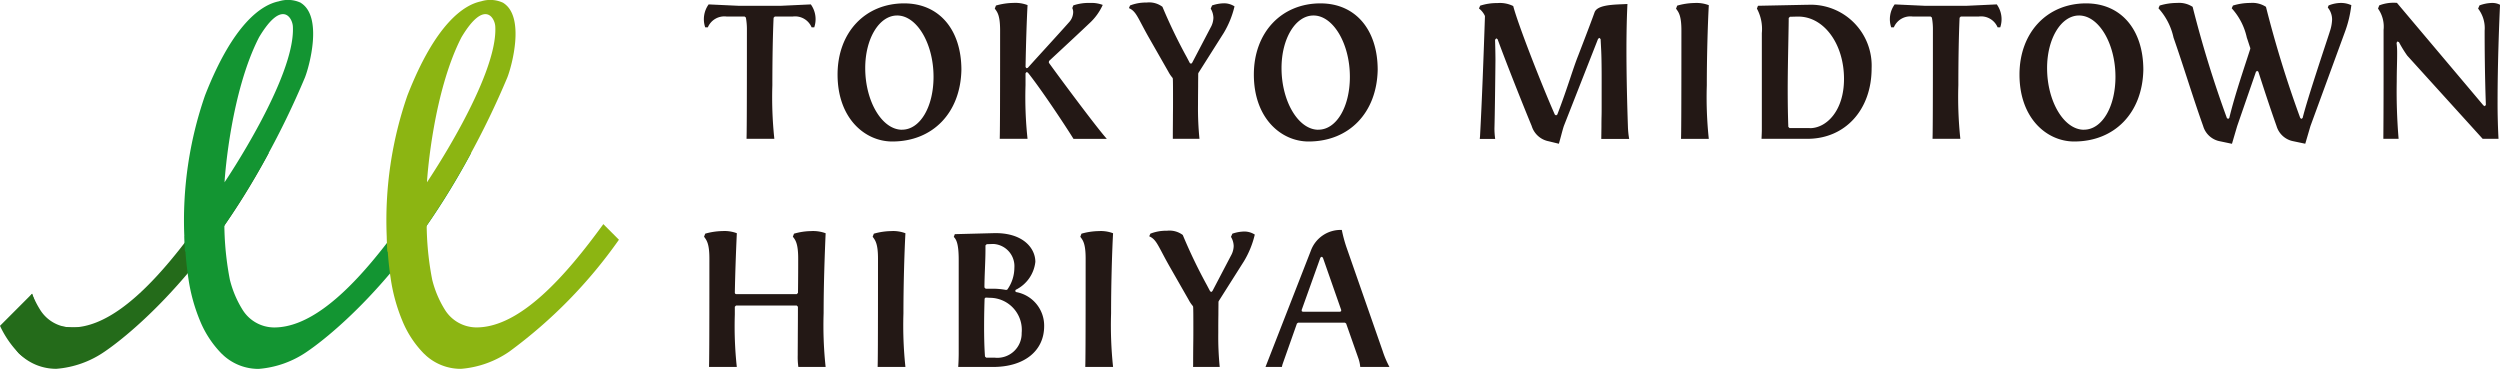
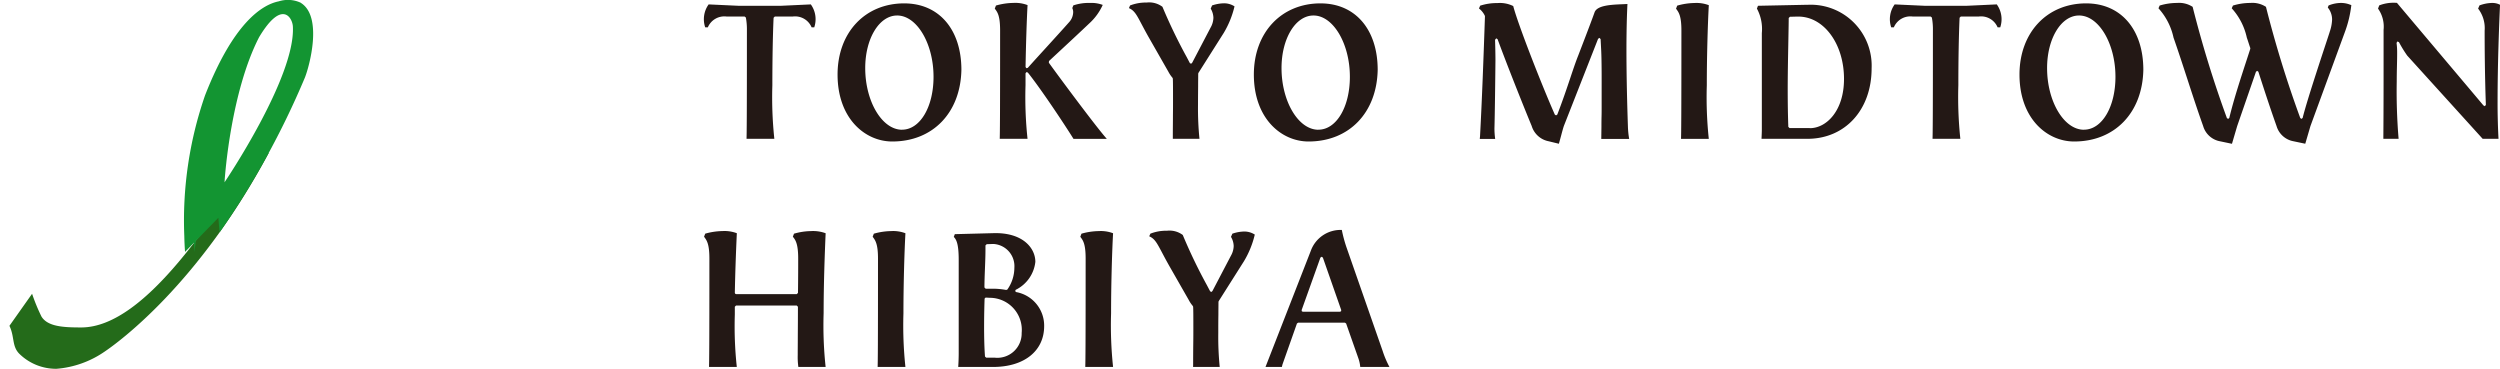
<svg xmlns="http://www.w3.org/2000/svg" width="203.315" height="30">
  <defs>
    <clipPath id="a">
      <path fill="none" d="M0 0h203.315v30H0z" />
    </clipPath>
  </defs>
  <g clip-path="url(#a)">
-     <path d="M20.157 12.412C16.876 17.123 11.2 26.63 5.837 26.63a3.039 3.039 0 01-2.577-1.444 7.593 7.593 0 01-.652-1.3L0 26.498a8.08 8.08 0 001.554 2.256A4.357 4.357 0 004.489 29.8a5.61 5.61 0 003.249-1.2c1.165-.785 7.655-5.5 13.347-16.153z" fill="#246b1a" />
    <path d="M20.923 12.412c-3.282 4.711-8.961 14.218-14.32 14.218-1.445 0-2.717-.065-3.227-.88a15.14 15.14 0 01-.767-1.859L.767 26.498c.427.887.193 1.643.788 2.256a4.263 4.263 0 003.032 1.239 7.994 7.994 0 003.916-1.394c1.164-.785 7.655-5.5 13.348-16.153z" fill="#246b1a" />
-     <path d="M37.386 12.412l-.019.027-.747-.027c-3.281 4.711-8.963 14.218-14.322 14.218a3.038 3.038 0 01-2.575-1.444 8.475 8.475 0 01-1.029-2.442 24.327 24.327 0 01-.307-7.264l-.474.527c.023-.185.051-.364.086-.527l-.742 1.254-2.23 2.475a26.669 26.669 0 00.291 3.413 14.3 14.3 0 00.939 3.441 8.327 8.327 0 001.76 2.692l.136.123.018.022A4.226 4.226 0 0021.04 30a8.033 8.033 0 003.926-1.4c1.163-.785 7.654-5.5 13.346-16.153z" fill="#139532" />
    <path d="M24.472.23a2.462 2.462 0 00-1.8-.121c-1.388.279-3.706 1.786-6 7.658a31.038 31.038 0 00-1.683 11.441q.012.627.059 1.278l.732-.751c.01.25.015.5.034.751l.115-.9 1.828-1.875.1 1.187a67.888 67.888 0 006.944-12.6c.365-.926 1.462-4.94-.332-6.062m-3.4 2.794c1.875-3.14 2.726-1.557 2.75-.859.214 4.127-5.557 12.652-5.557 12.652.033-.7.554-7.413 2.807-11.794" fill="#139532" />
-     <path d="M40.926.23a2.468 2.468 0 00-1.8-.121c-1.386.28-3.704 1.791-5.994 7.659a31.008 31.008 0 00-1.682 11.441q.011.627.057 1.278l.731-.751c.011.25.017.5.035.751l.116-.9 1.827-1.875.1 1.187a67.837 67.837 0 006.944-12.6c.366-.926 1.461-4.94-.33-6.062m-3.4 2.794c1.875-3.14 2.727-1.557 2.75-.859.216 4.127-5.556 12.652-5.556 12.652.034-.7.553-7.413 2.806-11.794" fill="#8cb512" />
-     <path d="M49.067 18.227c-3.048 4.2-6.753 8.4-10.316 8.4a3.032 3.032 0 01-2.574-1.444 8.444 8.444 0 01-1.029-2.441 24.267 24.267 0 01-.307-7.264l-.475.526c.024-.185.051-.364.085-.526l-.741 1.253-2.231 2.475a26.771 26.771 0 00.291 3.413 14.288 14.288 0 00.94 3.44 8.265 8.265 0 001.76 2.693l.136.123.017.021a4.224 4.224 0 002.868 1.1 8.028 8.028 0 003.927-1.4 39.265 39.265 0 008.917-9.1z" fill="#8cb512" />
    <path d="M64.933 29.842h2.212a31.686 31.686 0 01-.163-4.362c0-2.333.089-4.816.164-6.511a2.956 2.956 0 00-1.19-.175 5.17 5.17 0 00-1.383.211l-.093.247c.216.265.434.568.434 1.777 0 .513 0 1.578-.017 2.792l-.1.1h-4.932l-.074-.031-.03-.075c.027-1.458.08-3.044.163-4.848a2.838 2.838 0 00-1.172-.175 5.418 5.418 0 00-1.4.211l-.094.249.019.025c.2.274.415.557.415 1.75 0 7.32-.015 8.281-.03 8.813h2.259a30.743 30.743 0 01-.161-4.263v-.632l.1-.1h4.932l.1.1c0 .866-.005 1.675-.01 2.4 0 .581-.007 1.1-.007 1.556a5.8 5.8 0 00.052.942m6.449-.001h2.258a32.138 32.138 0 01-.161-4.362c0-2.385.08-5.057.162-6.511a2.828 2.828 0 00-1.17-.175 5.4 5.4 0 00-1.4.211l-.095.249.019.025c.2.274.415.557.415 1.75 0 7.32-.014 8.281-.029 8.813m6.55 0h2.844c2.52 0 4.148-1.3 4.148-3.315a2.771 2.771 0 00-2.285-2.775l-.074-.084.049-.1a2.88 2.88 0 001.594-2.27c0-1.154-1.062-2.406-3.413-2.336l-3.136.081-.084.223c.191.2.4.51.4 1.868v7.621s0 .573-.041 1.09m2.992-.755h-.713l-.1-.094c-.124-1.619-.057-4-.033-4.693l.034-.074.076-.027.331.017a2.607 2.607 0 012.574 2.859 1.979 1.979 0 01-2.165 2.013m.914-5.512h-.022a6.01 6.01 0 00-1.091-.1h-.564l-.1-.1c0-.448.021-.99.041-1.511s.043-1.073.043-1.527v-.382l.1-.1.542-.018a1.808 1.808 0 011.708 1.946 3.076 3.076 0 01-.572 1.762zm6.425 6.263h2.26a31.947 31.947 0 01-.162-4.362c0-2.385.08-5.057.162-6.511a2.832 2.832 0 00-1.171-.175 5.422 5.422 0 00-1.4.211l-.093.249.016.025c.207.274.417.557.417 1.75 0 7.32-.014 8.281-.03 8.813m8.766 0h2.168a24.641 24.641 0 01-.117-2.752c0-.508 0-1.023.009-1.495 0-.392.007-.752.007-1.045l.016-.057 2.059-3.253a7.546 7.546 0 00.878-2.162 1.585 1.585 0 00-.84-.25 3.168 3.168 0 00-.983.176l-.113.26a1.541 1.541 0 01.22.738 1.683 1.683 0 01-.228.8l-1.5 2.865-.087.078-.1-.055-.242-.459a42.754 42.754 0 01-1.984-4.121 1.8 1.8 0 00-1.287-.345 3.507 3.507 0 00-1.348.238l-.093.214c.443.193.62.527 1.041 1.322.15.284.334.632.574 1.058l1.594 2.789a2.615 2.615 0 00.331.492l.031.067c.017.284.017.825.017 1.9 0 .291 0 .628-.006 1.012-.006.515-.011 1.123-.011 1.826zm13.594 0h2.377a7.827 7.827 0 01-.549-1.29l-2.955-8.468a11.057 11.057 0 01-.369-1.383 2.573 2.573 0 00-2.521 1.693l-3.686 9.448h1.331l.046-.193 1.18-3.34.1-.069h3.8l.1.069.981 2.79a2.839 2.839 0 01.167.743m-1.646-4.488h-3.022l-.086-.044-.012-.094 1.527-4.267.1-.069.1.069 1.493 4.267-.012.094zM60.715 11.289h2.259a32.01 32.01 0 01-.161-4.362c0-2.09.036-4.089.1-5.483l.1-.1h1.462a1.456 1.456 0 011.53.878h.214A2.056 2.056 0 0065.94.358l-2.471.115h-3.361L57.632.358a2.057 2.057 0 00-.28 1.865h.214a1.455 1.455 0 011.531-.878h1.461l.1.081a5.266 5.266 0 01.085 1.051c0 7.295-.015 8.294-.03 8.812M73.542.274c-3.2 0-5.426 2.381-5.426 5.79 0 3.572 2.236 5.443 4.447 5.443 3.3 0 5.555-2.34 5.624-5.826 0-3.285-1.823-5.406-4.645-5.406m-.182 10.276c-1.623 0-2.994-2.3-2.994-5.017 0-2.4 1.139-4.274 2.595-4.274 1.605 0 2.96 2.285 2.96 4.987 0 2.454-1.1 4.3-2.561 4.3m13.939.747h2.715c-.852-.951-3.874-5.023-4.716-6.194l.013-.137c1.616-1.5 2.566-2.383 3.287-3.07A4.557 4.557 0 0089.681.4a2.589 2.589 0 00-1.029-.16 3.864 3.864 0 00-1.363.2l-.084.216a.774.774 0 01.072.359 1.239 1.239 0 01-.324.782c-.478.541-1.152 1.278-1.8 1.992-.559.614-1.12 1.227-1.568 1.729l-.115.028-.066-.1c.032-1.85.095-3.81.163-5.031a2.8 2.8 0 00-1.17-.177 5.326 5.326 0 00-1.4.213l-.095.247.017.027c.205.273.416.556.416 1.749 0 7.318-.015 8.279-.03 8.812h2.26a31.7 31.7 0 01-.163-4.362v-.96l.07-.1.116.033c1.084 1.357 2.993 4.232 3.712 5.391m8.081.001h2.167a24.83 24.83 0 01-.119-2.753c0-.509.005-1.025.01-1.5 0-.392.007-.751.007-1.045l.015-.057 2.059-3.253a7.583 7.583 0 00.878-2.163 1.571 1.571 0 00-.84-.25 3.17 3.17 0 00-.984.175l-.112.259a1.549 1.549 0 01.22.74 1.7 1.7 0 01-.228.8l-1.5 2.864-.088.079-.1-.055-.241-.46A43.3 43.3 0 0194.537.553a1.79 1.79 0 00-1.285-.346 3.542 3.542 0 00-1.349.238l-.092.215c.443.193.618.525 1.039 1.323.15.283.333.63.575 1.056l1.593 2.79a2.571 2.571 0 00.332.491l.031.067c.016.286.016.825.016 1.9 0 .293 0 .629-.006 1.014 0 .515-.01 1.122-.01 1.826zM107.398.274c-3.195 0-5.427 2.377-5.427 5.79 0 3.572 2.235 5.443 4.447 5.443 3.3 0 5.555-2.34 5.624-5.826 0-3.285-1.823-5.406-4.645-5.406m-.181 10.276c-1.623 0-2.994-2.3-2.994-5.017 0-2.4 1.139-4.274 2.6-4.274 1.6 0 2.959 2.285 2.959 4.987 0 2.454-1.1 4.3-2.561 4.3m14.474-7.426l.1.068c.671 1.835 1.975 5.128 2.771 7.052a1.8 1.8 0 001.389 1.249l.822.2c.064-.209.124-.44.185-.666.069-.263.142-.534.218-.77l2.788-7.1.112-.074.092.1.049.947c.041.9.037 2.178.035 3.532v1.04c0 .251 0 .51-.007.774s-.009.563-.009.85l-.014.976h2.269a7.136 7.136 0 01-.1-.953c-.1-2.943-.193-7.052-.04-10.021l-.389.018c-.913.037-2.05.084-2.278.641l-.022.062c-.092.255-.335.933-1.322 3.49-.193.483-.4 1.094-.635 1.8-.3.893-.643 1.905-1.059 2.98l-.1.067-.1-.062c-1-2.252-2.975-7.269-3.384-8.828a2.432 2.432 0 00-1.287-.243 4.411 4.411 0 00-1.4.211l-.1.227a1.631 1.631 0 01.475.587l.012.055-.033.963c-.07 2-.2 5.725-.366 8.769l-.022.238h1.253a6.5 6.5 0 01-.06-.842c.034-1.129.07-4.267.082-5.565 0-.418-.017-1.267-.032-1.653l.083-.106zm15.017 8.173h2.259a31.967 31.967 0 01-.162-4.362c0-2.384.08-5.057.163-6.51A2.807 2.807 0 00137.8.245a5.343 5.343 0 00-1.4.213l-.094.247.019.027c.2.273.417.556.417 1.749 0 7.318-.016 8.279-.031 8.812m6.546-.004h3.727c3.077 0 5.227-2.36 5.227-5.739a4.956 4.956 0 00-5.182-5.161h-.111l-3.949.081-.086.229a3.5 3.5 0 01.4 1.992v7.838c0 .195-.013.5-.026.759m3.926-.871h-1.646l-.1-.1c-.033-.9-.05-1.914-.05-3.092 0-1.218.032-2.8.056-4.076.015-.77.026-1.392.026-1.685l.1-.1.582-.015h.1c2.083 0 3.715 2.226 3.715 5.068 0 2.6-1.432 4.007-2.777 4.007m9.979.865h2.259a32.11 32.11 0 01-.162-4.362c0-2.09.037-4.089.1-5.483l.1-.1h1.461a1.456 1.456 0 011.531.878h.214a2.059 2.059 0 00-.282-1.865l-2.471.115h-3.36l-2.472-.114a2.055 2.055 0 00-.281 1.865h.214a1.456 1.456 0 011.531-.879h1.461l.1.081a5.2 5.2 0 01.085 1.051c0 7.295-.015 8.294-.03 8.812M169.663.274c-3.195 0-5.426 2.381-5.426 5.79 0 3.572 2.236 5.443 4.447 5.443 3.3 0 5.557-2.34 5.625-5.826 0-3.285-1.823-5.406-4.645-5.406m-.188 10.276c-1.622 0-2.994-2.3-2.994-5.017 0-2.4 1.141-4.274 2.6-4.274 1.605 0 2.96 2.285 2.96 4.987 0 2.454-1.1 4.3-2.562 4.3m14.084-4.787l.1.073c.445 1.381.964 2.975 1.477 4.412a1.762 1.762 0 001.384 1.244l.953.2.421-1.436 2.805-7.659a9.227 9.227 0 00.52-2.18l-.115-.04a2 2 0 00-.672-.134 2.654 2.654 0 00-1.064.207l-.063.166a1.533 1.533 0 01.35.983 3.39 3.39 0 01-.193.988l-.026.089c-.22.69-1.819 5.438-2.175 6.917l-.093.078-.1-.065a90.74 90.74 0 01-2.791-9.046 2.012 2.012 0 00-1.268-.317 4.83 4.83 0 00-1.417.212l-.1.222a5.183 5.183 0 011.228 2.386c.05.139.095.281.141.422s.091.282.141.424v.066l-.265.814c-.534 1.636-1.088 3.33-1.442 4.806l-.094.078-.1-.065a90.9 90.9 0 01-2.787-9.048 2.009 2.009 0 00-1.267-.317 4.845 4.845 0 00-1.417.212l-.095.222a5.174 5.174 0 011.224 2.385c.372 1.061.752 2.228 1.119 3.352.421 1.292.855 2.625 1.289 3.835a1.761 1.761 0 001.392 1.248l.953.2.422-1.436 1.529-4.42zm18.342 5.529h1.288a54.778 54.778 0 01-.076-3.067c0-3.086.135-6.463.2-7.833a1.348 1.348 0 00-.64-.149 3.074 3.074 0 00-1.031.2l-.112.26a2.6 2.6 0 01.531 1.794c0 3.6.1 6.019.1 6.028l-.079.116-.122-.065c0-.009-6.306-7.475-7.03-8.339a2.96 2.96 0 00-.24-.011 3.2 3.2 0 00-1.2.216l-.1.261a2.524 2.524 0 01.452 1.726v2.775c0 1.589 0 3.768-.018 5.926v.162h1.24a46.243 46.243 0 01-.152-4.678c0-.417.007-.8.016-1.175s.017-.745.017-1.148a5.843 5.843 0 00-.048-.8l.074-.12.124.062a9.872 9.872 0 00.67 1.092z" fill="#231815" />
  </g>
</svg>